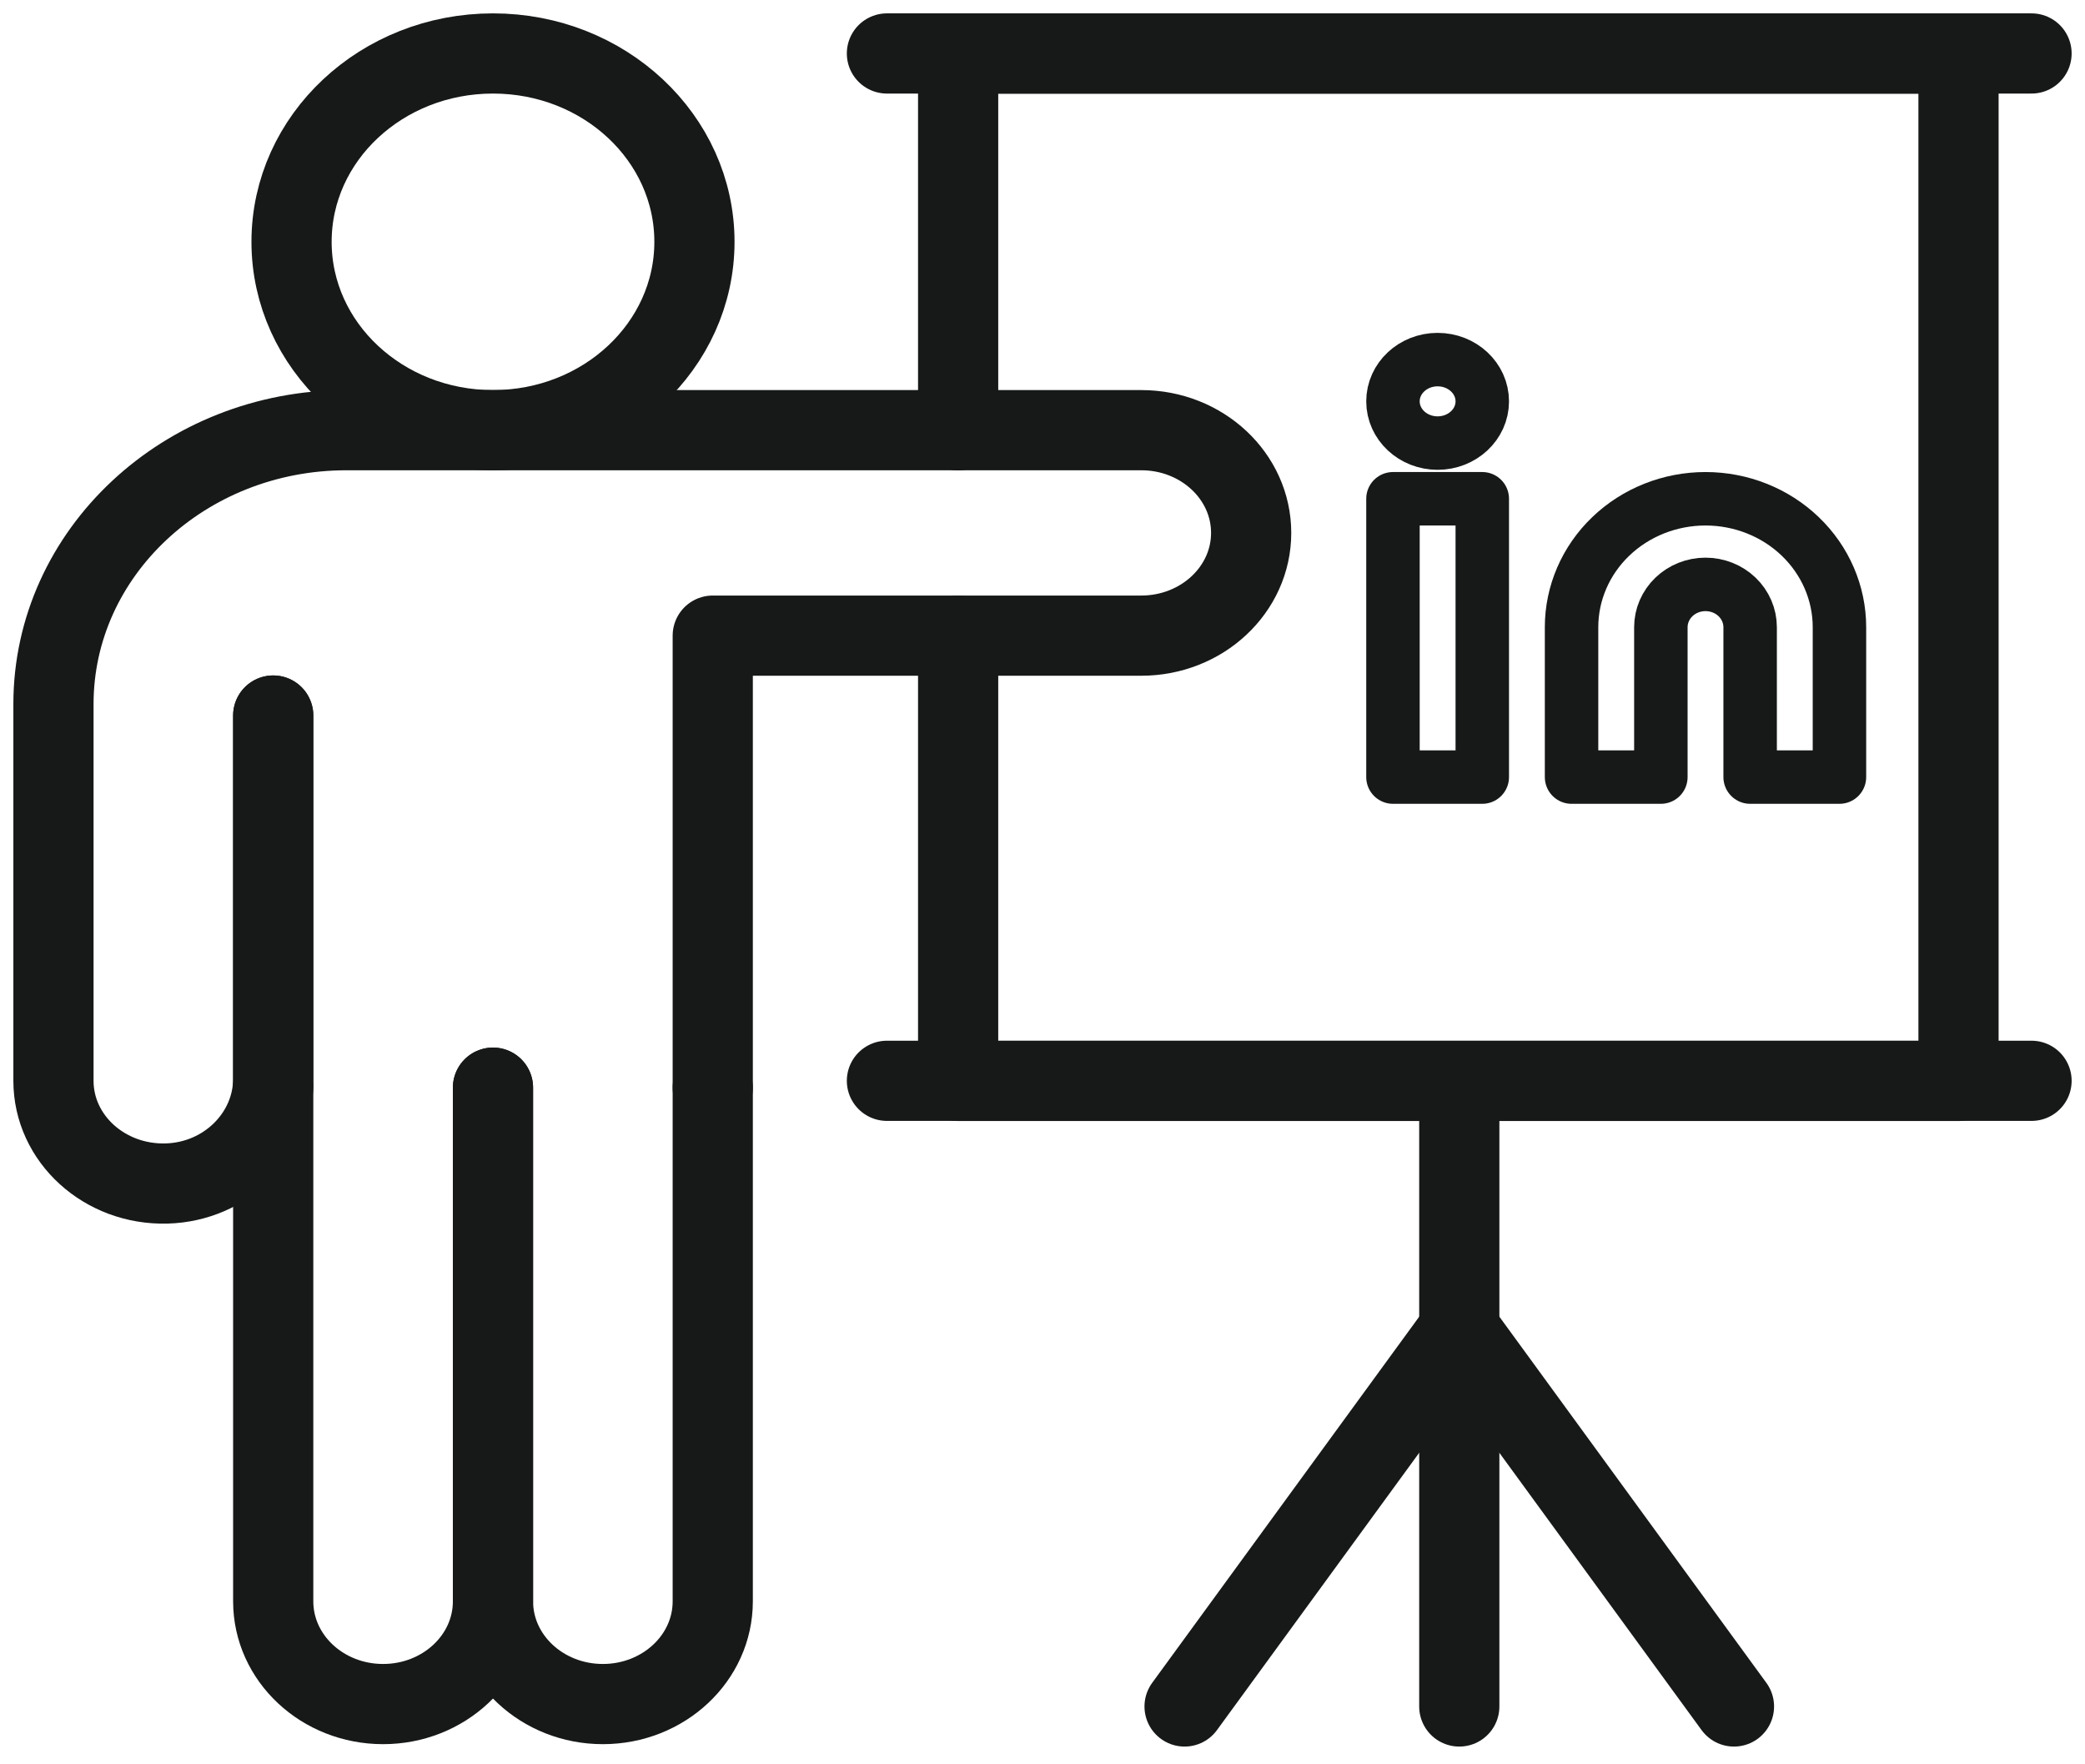
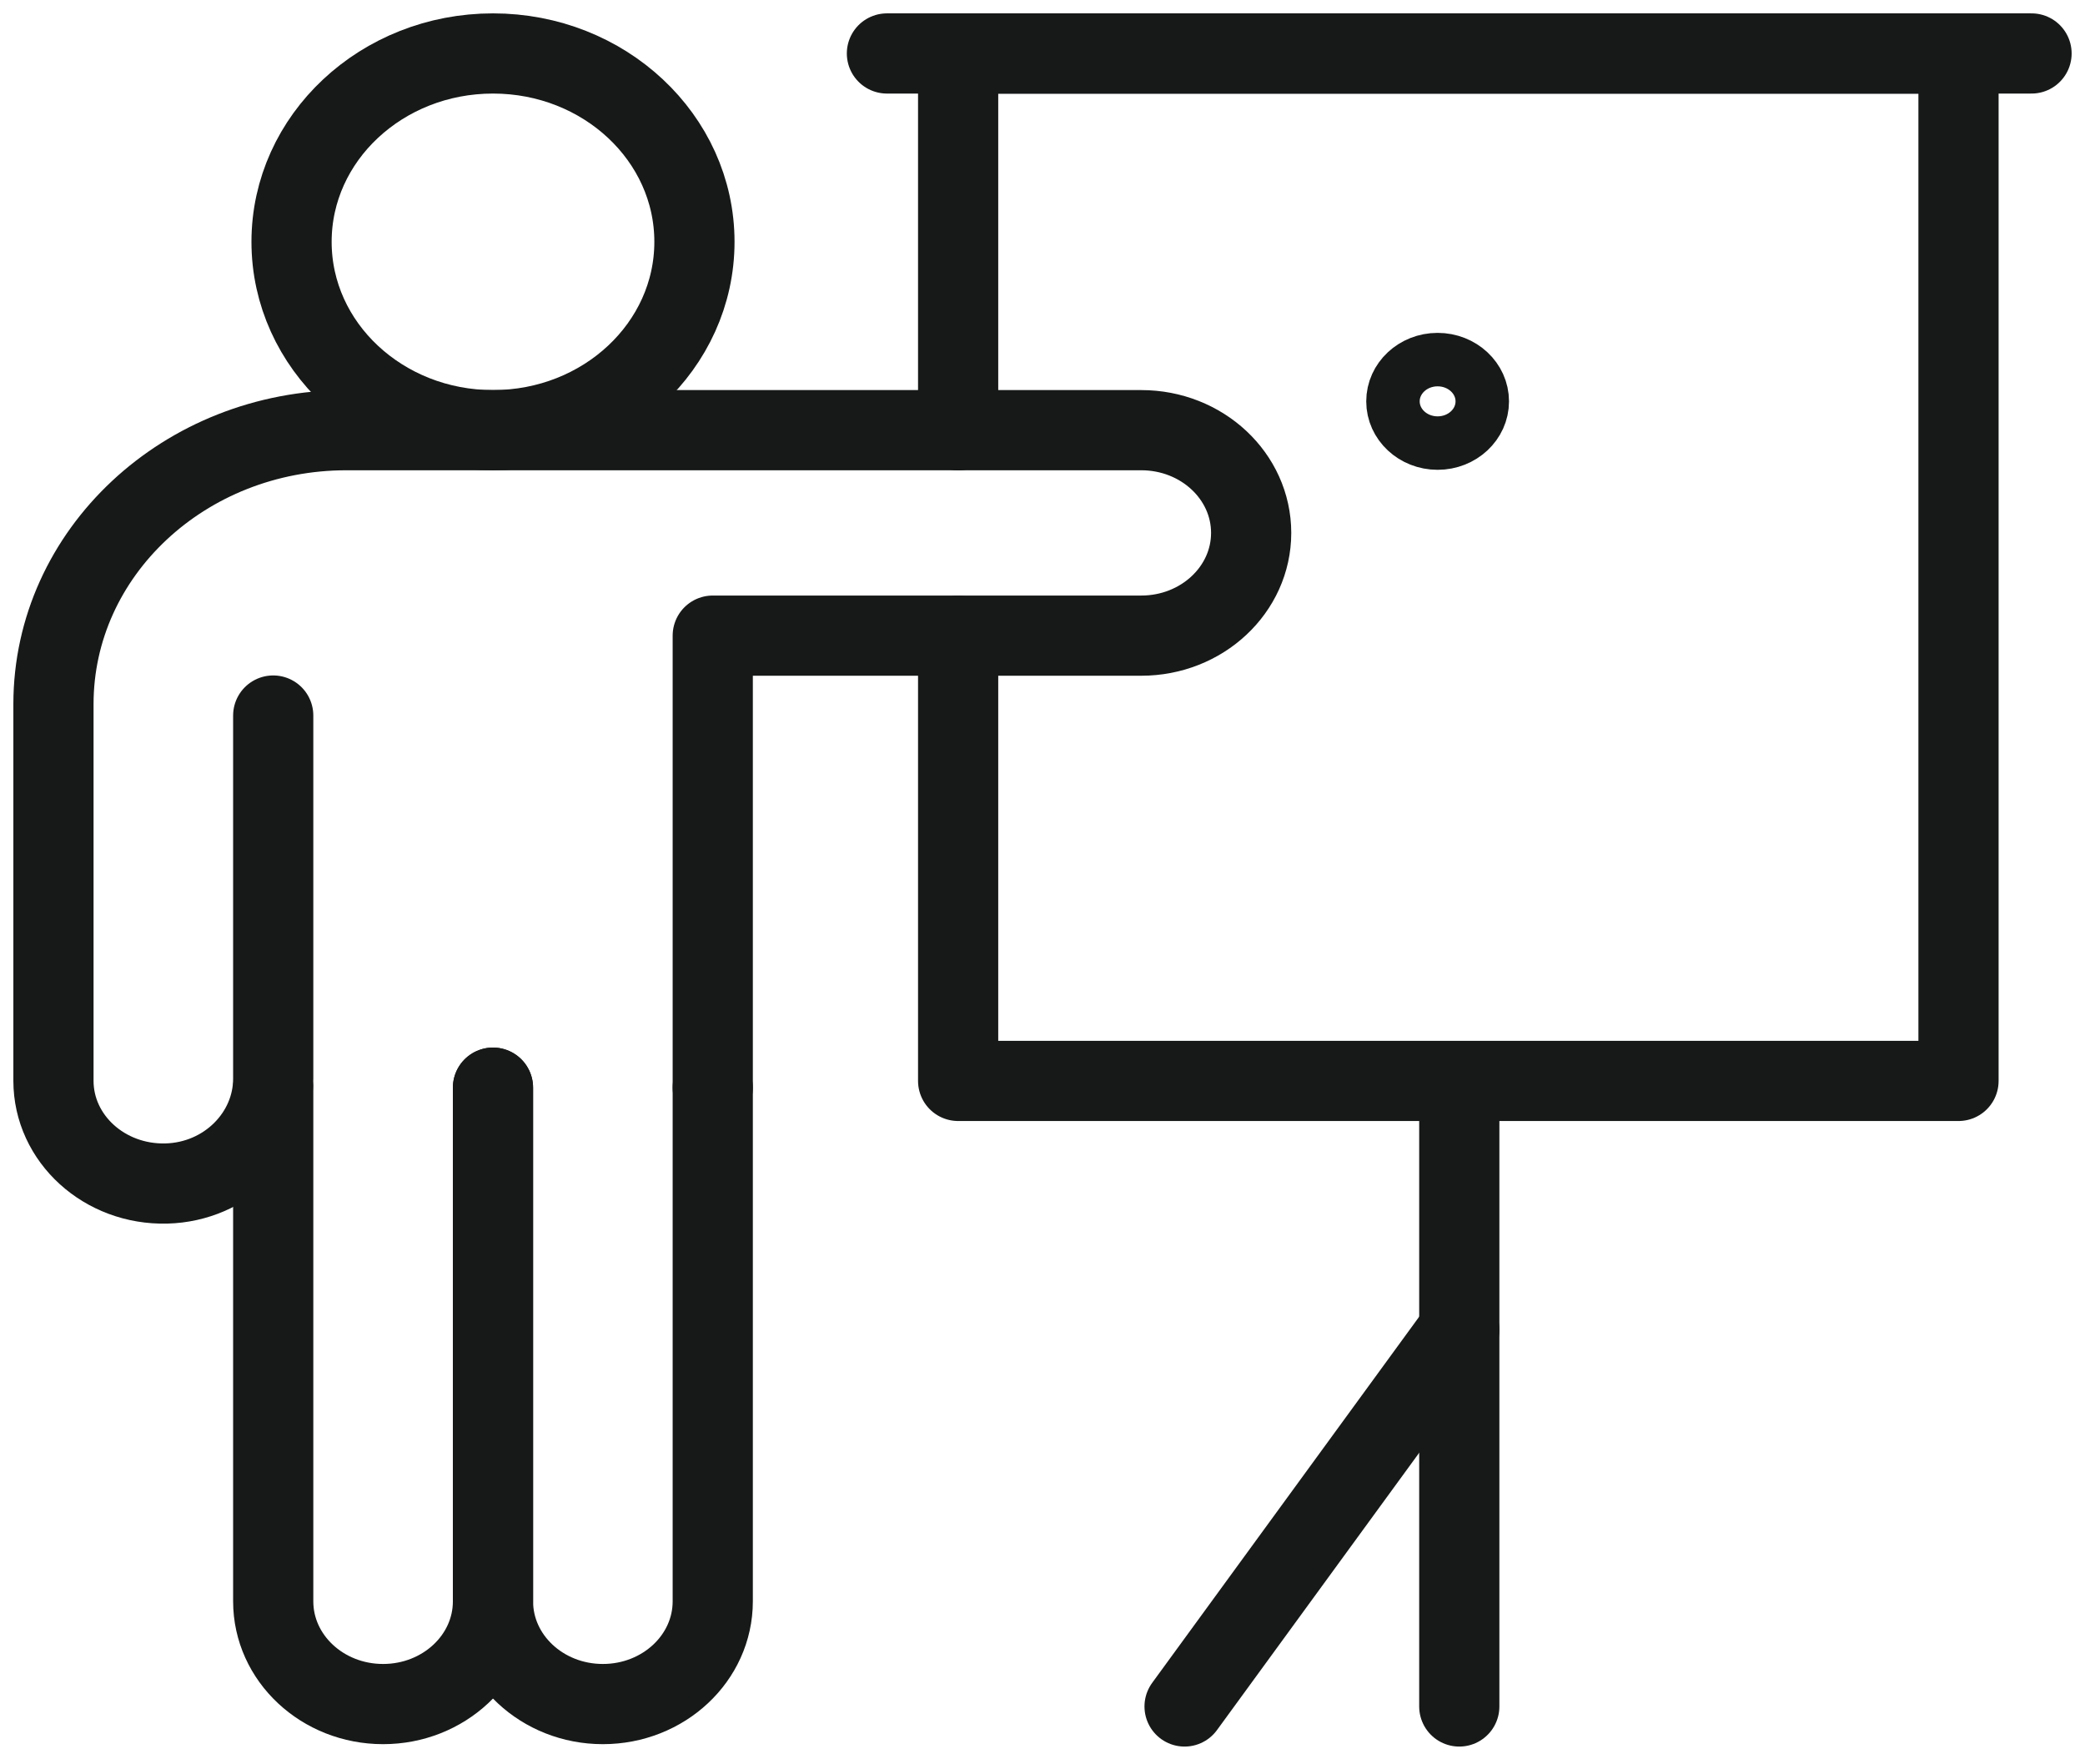
<svg xmlns="http://www.w3.org/2000/svg" width="78" height="66" viewBox="0 0 78 66" fill="none">
  <path d="M18.443 40.687V59.903C18.443 62.025 20.283 63.746 22.553 63.746C24.824 63.746 26.664 62.025 26.664 59.903V40.687" stroke="#171919" stroke-width="3" stroke-miterlimit="10" stroke-linecap="round" stroke-linejoin="round" />
-   <path d="M10.221 26.767V40.687" stroke="#171919" stroke-width="3" stroke-miterlimit="10" stroke-linecap="round" stroke-linejoin="round" />
  <path d="M10.221 40.687V59.903C10.221 62.025 12.061 63.746 14.331 63.746C16.602 63.746 18.442 62.025 18.442 59.903V40.687" stroke="#171919" stroke-width="3" stroke-miterlimit="10" stroke-linecap="round" stroke-linejoin="round" />
  <path d="M25.979 9.046C25.979 12.937 22.605 16.092 18.443 16.092C14.281 16.092 10.907 12.937 10.907 9.046C10.907 5.155 14.281 2 18.443 2C22.605 2 25.979 5.155 25.979 9.046Z" stroke="#171919" stroke-width="3" stroke-miterlimit="10" stroke-linecap="round" stroke-linejoin="round" />
  <path d="M35.844 23.782V40.435H73.268V2.004H35.844V16.096" stroke="#171919" stroke-width="3" stroke-miterlimit="10" stroke-linecap="round" stroke-linejoin="round" />
-   <path d="M33.18 40.431H76" stroke="#171919" stroke-width="3" stroke-miterlimit="10" stroke-linecap="round" stroke-linejoin="round" />
  <path d="M33.18 2H76" stroke="#171919" stroke-width="3" stroke-miterlimit="10" stroke-linecap="round" stroke-linejoin="round" />
  <path d="M54.592 63.836V40.521" stroke="#171919" stroke-width="3" stroke-miterlimit="10" stroke-linecap="round" stroke-linejoin="round" />
-   <path d="M64.868 63.836L54.592 49.744" stroke="#171919" stroke-width="3" stroke-miterlimit="10" stroke-linecap="round" stroke-linejoin="round" />
  <path d="M44.315 63.836L54.592 49.744" stroke="#171919" stroke-width="3" stroke-miterlimit="10" stroke-linecap="round" stroke-linejoin="round" />
  <path d="M10.221 26.767V40.351C10.221 42.446 8.465 44.215 6.226 44.273C3.903 44.333 2 42.59 2 40.431V26.34C2 20.68 6.908 16.092 12.962 16.092H42.695C44.965 16.092 46.806 17.812 46.806 19.935C46.806 22.057 44.965 23.778 42.695 23.778H26.664V40.688" stroke="#171919" stroke-width="3" stroke-miterlimit="10" stroke-linecap="round" stroke-linejoin="round" />
-   <path d="M63.803 18.658C65.132 18.658 66.407 19.164 67.346 20.065C68.286 20.966 68.814 22.188 68.814 23.463V29.069H65.473V23.463C65.473 23.038 65.297 22.631 64.984 22.33C64.671 22.03 64.246 21.861 63.803 21.861C63.36 21.861 62.935 22.03 62.622 22.33C62.309 22.631 62.133 23.038 62.133 23.463V29.069H58.792V23.463C58.792 22.188 59.32 20.966 60.26 20.065C61.2 19.164 62.474 18.658 63.803 18.658Z" stroke="#171919" stroke-width="2" stroke-linecap="round" stroke-linejoin="round" />
-   <path d="M55.452 18.658H52.111V29.069H55.452V18.658Z" stroke="#171919" stroke-width="2" stroke-linecap="round" stroke-linejoin="round" />
  <path d="M53.781 16.575C54.704 16.575 55.452 15.876 55.452 15.014C55.452 14.151 54.704 13.452 53.781 13.452C52.859 13.452 52.111 14.151 52.111 15.014C52.111 15.876 52.859 16.575 53.781 16.575Z" stroke="#171919" stroke-width="2" stroke-linecap="round" stroke-linejoin="round" />
</svg>